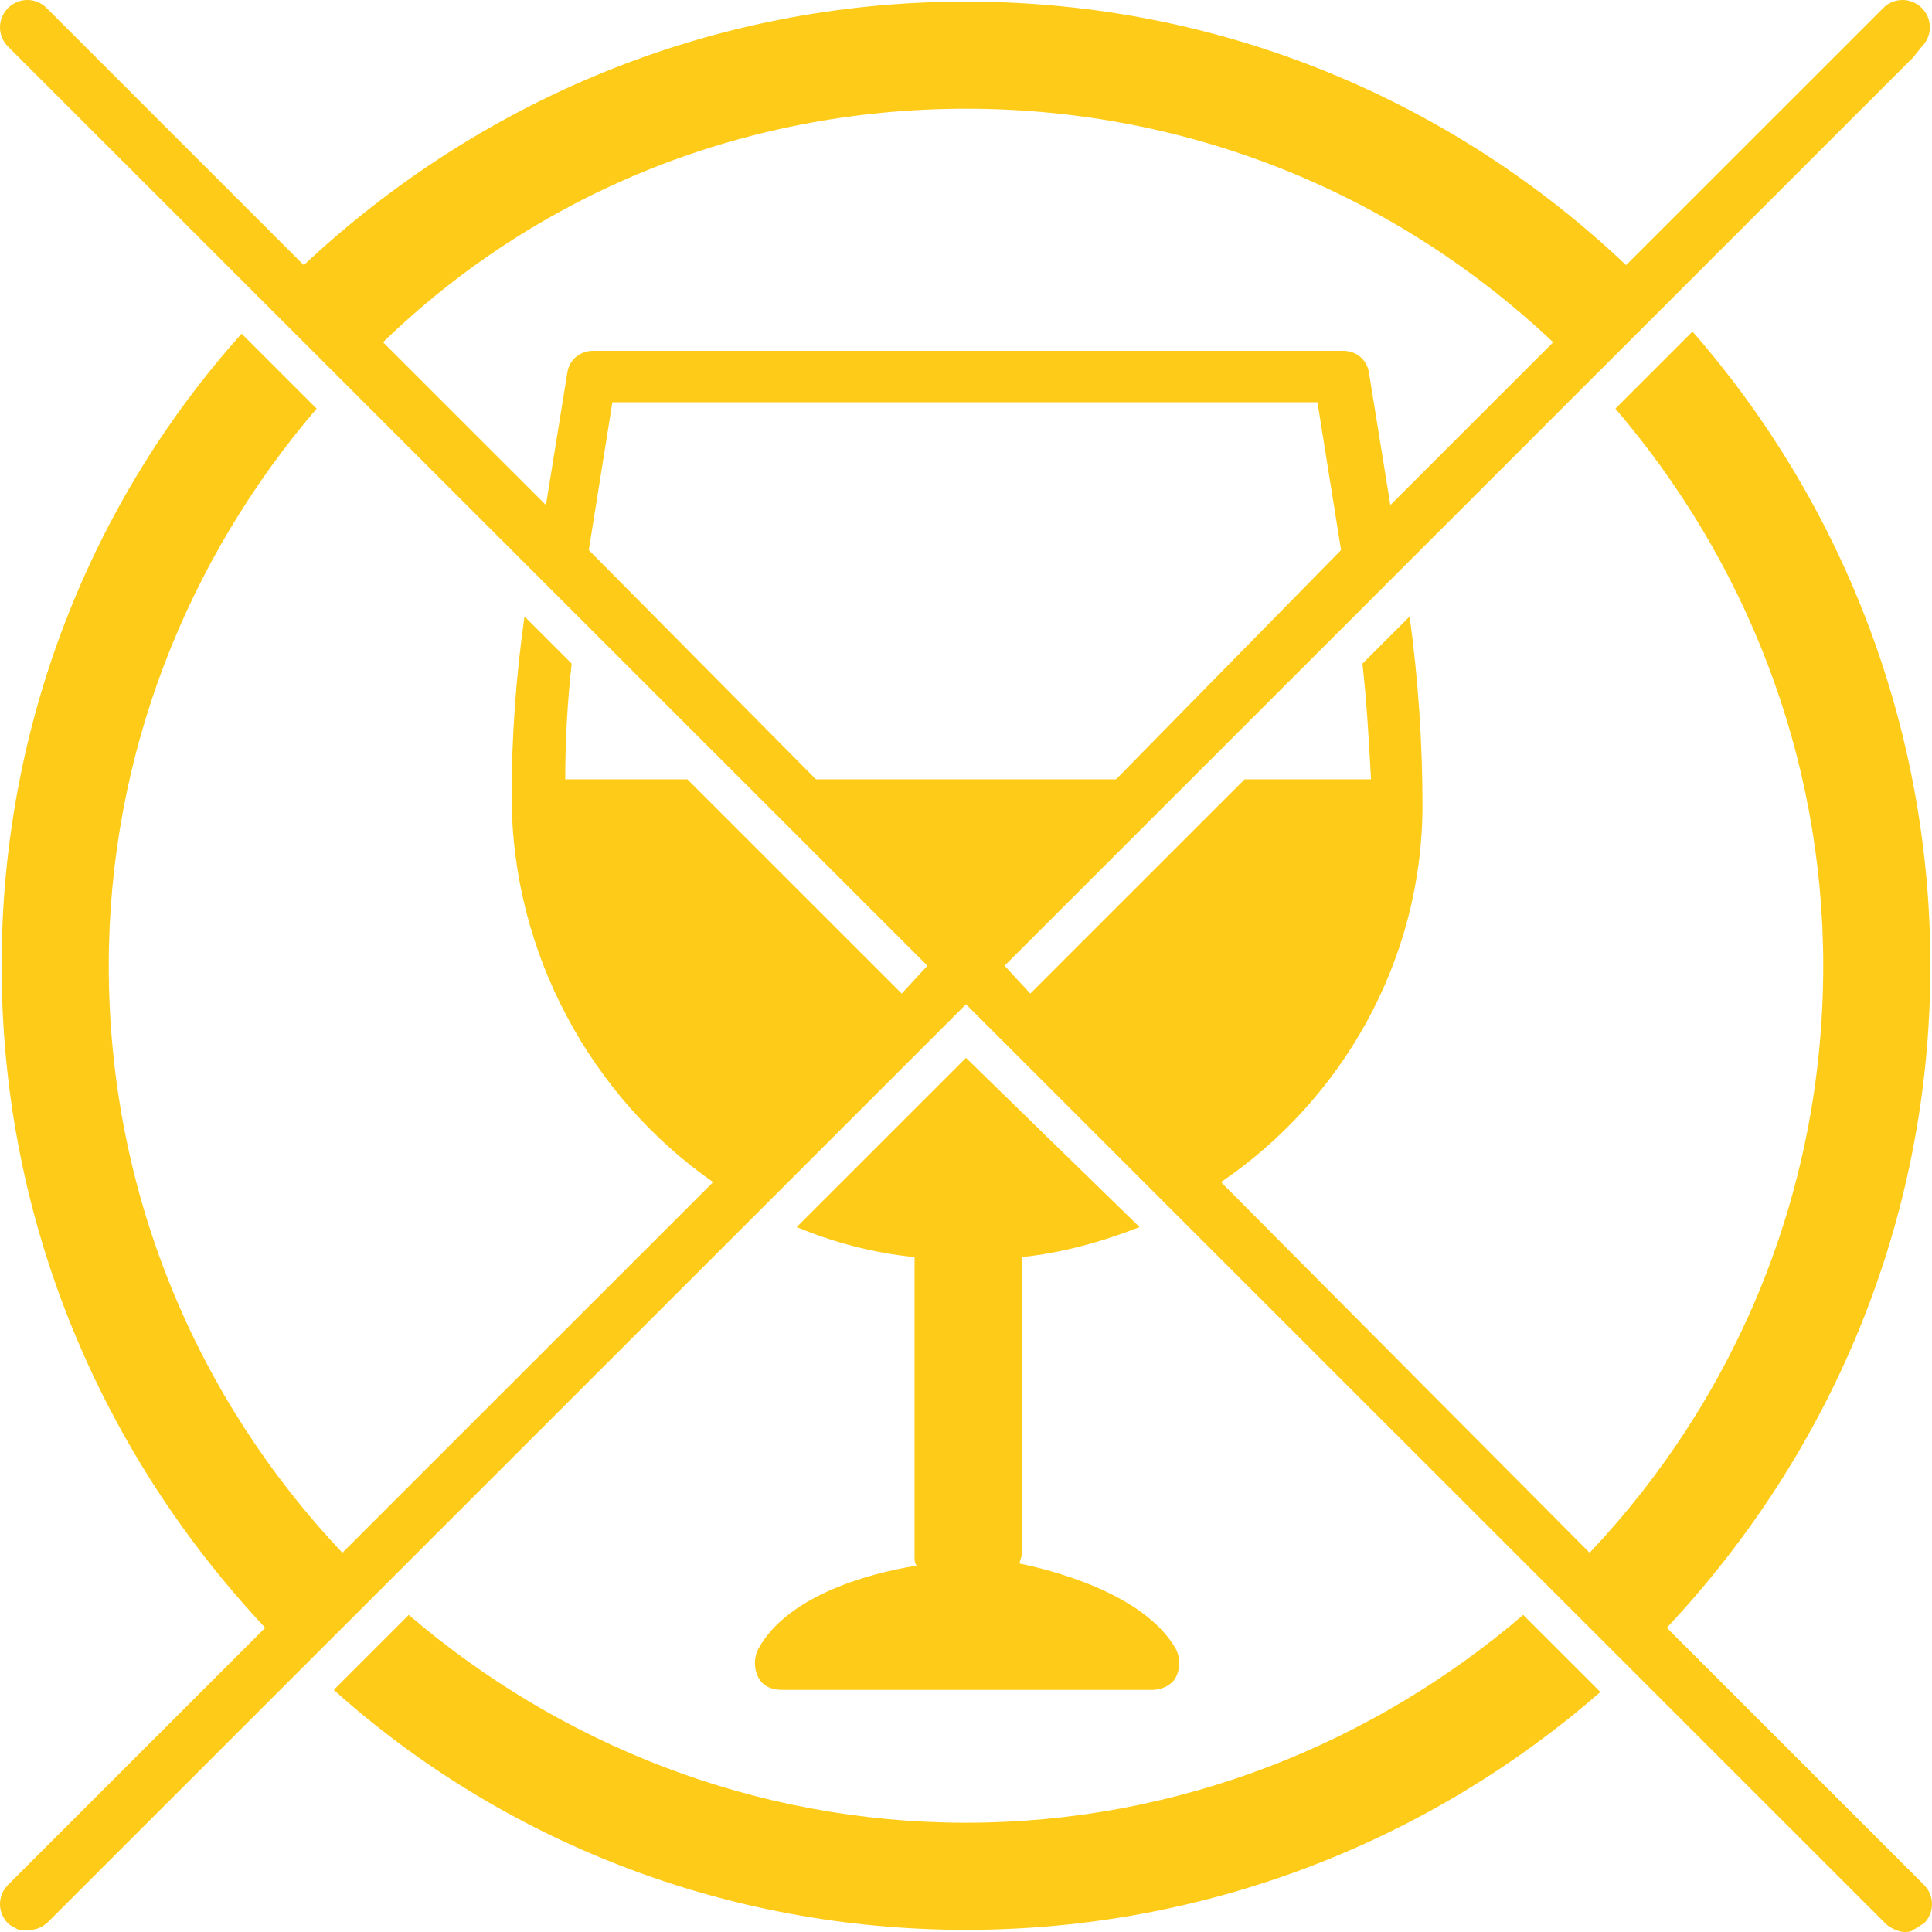
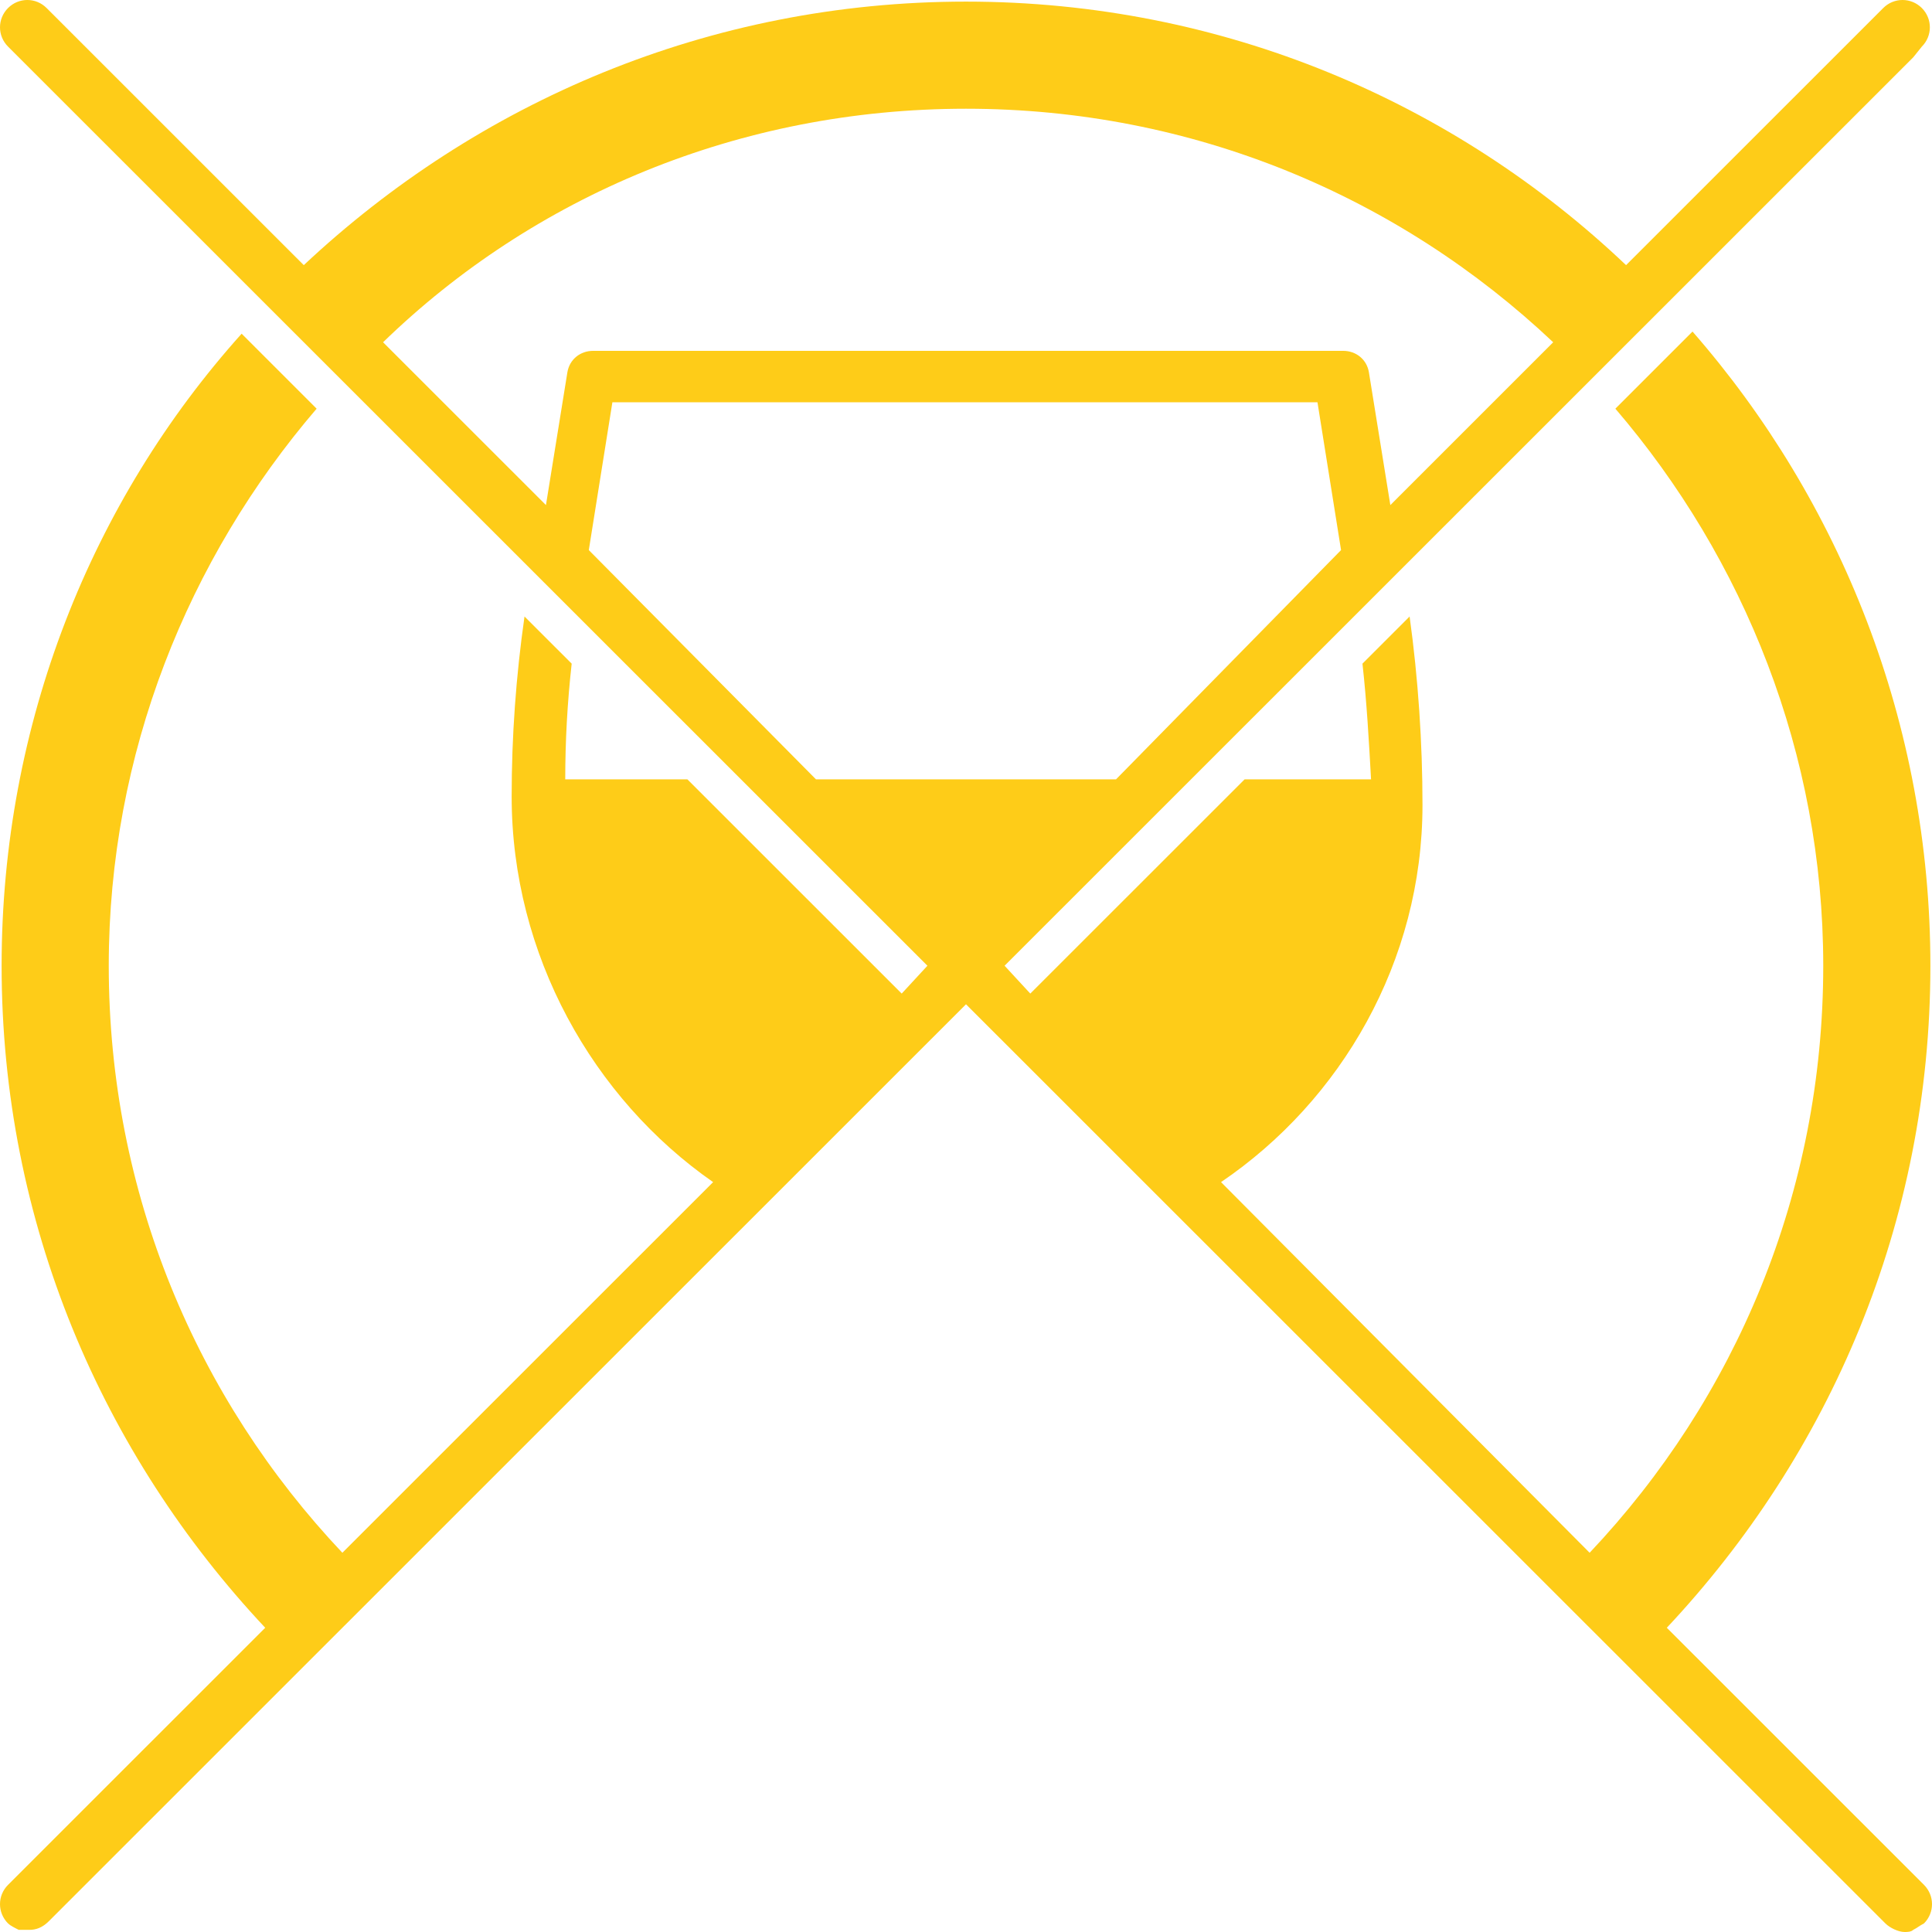
<svg xmlns="http://www.w3.org/2000/svg" width="72" height="72" viewBox="0 0 72 72" fill="none">
-   <path d="M28.253 61.461C28.093 61.78 28.093 62.179 28.253 62.498C28.412 62.818 28.732 62.977 29.131 62.977H42.948C43.268 62.977 43.667 62.818 43.827 62.498C43.986 62.179 43.986 61.78 43.827 61.461C42.788 59.624 39.913 58.666 37.996 58.267C37.996 58.187 38.076 58.027 38.076 57.947V47.009C38.076 46.929 38.076 46.929 38.076 46.849C39.594 46.689 41.031 46.29 42.469 45.731L36 39.423L29.69 45.731C31.048 46.29 32.486 46.689 34.083 46.849C34.083 46.929 34.083 46.929 34.083 47.009V58.027C34.083 58.107 34.083 58.267 34.163 58.346C32.166 58.666 29.291 59.544 28.253 61.461Z" fill="#FECC18" />
-   <path d="M35.999 67.928C28.092 67.928 20.825 64.974 15.234 60.183L12.438 62.978C18.668 68.567 26.974 71.92 35.999 71.92C45.024 71.92 53.33 68.567 59.64 63.057L56.765 60.183C51.174 64.974 43.906 67.928 35.999 67.928Z" fill="#FECC18" />
  <path d="M71.621 1.737C72.02 1.337 72.02 0.699 71.621 0.299C71.221 -0.1 70.582 -0.1 70.183 0.299L60.599 9.881C54.21 3.813 45.584 0.06 36 0.06C26.416 0.06 17.79 3.813 11.321 9.881L1.737 0.299C1.338 -0.1 0.699 -0.1 0.3 0.299C-0.1 0.699 -0.1 1.337 0.3 1.737L0.699 2.136L34.562 35.99L33.604 37.028L25.617 29.044H21.065C21.065 27.606 21.145 26.169 21.305 24.732L19.547 22.975C19.228 25.211 19.068 27.447 19.068 29.682C19.068 35.591 22.103 40.94 26.576 44.054L12.759 57.867C7.328 52.119 4.053 44.454 4.053 35.99C4.053 28.085 7.008 20.82 11.8 15.23L9.005 12.436C3.414 18.664 0.06 26.968 0.06 35.99C0.06 45.571 3.814 54.195 9.884 60.662L0.3 70.243C-0.1 70.643 -0.1 71.281 0.3 71.681C0.379 71.76 0.539 71.84 0.699 71.92C0.859 71.92 0.938 71.92 1.098 71.92C1.338 71.92 1.577 71.84 1.817 71.601L36 37.427L70.263 71.681C70.423 71.84 70.742 72 70.982 72C71.062 72 71.221 72 71.301 71.92C71.461 71.84 71.541 71.76 71.701 71.681C72.1 71.281 72.1 70.643 71.701 70.243L62.117 60.662C68.186 54.195 71.94 45.571 71.94 35.99C71.94 26.968 68.586 18.664 63.075 12.356L60.2 15.23C64.992 20.82 67.947 28.085 67.947 35.99C67.947 44.454 64.672 52.119 59.241 57.867L45.504 44.054C49.977 41.02 53.012 35.83 53.012 30.002C53.012 27.686 52.852 25.291 52.532 22.975L50.775 24.732C50.935 26.169 51.015 27.606 51.095 29.044H46.383L38.396 37.028L37.438 35.99L71.301 2.136L71.621 1.737ZM41.591 29.044H30.409L21.943 20.5L22.822 14.991H49.098L49.977 20.5L41.591 29.044ZM51.814 18.823L51.015 13.873C50.935 13.394 50.536 13.075 50.057 13.075H22.103C21.624 13.075 21.225 13.394 21.145 13.873L20.346 18.823L14.276 12.755C19.867 7.326 27.534 4.052 36 4.052C44.466 4.052 52.133 7.326 57.883 12.755L51.814 18.823Z" fill="#FECC18" />
</svg>